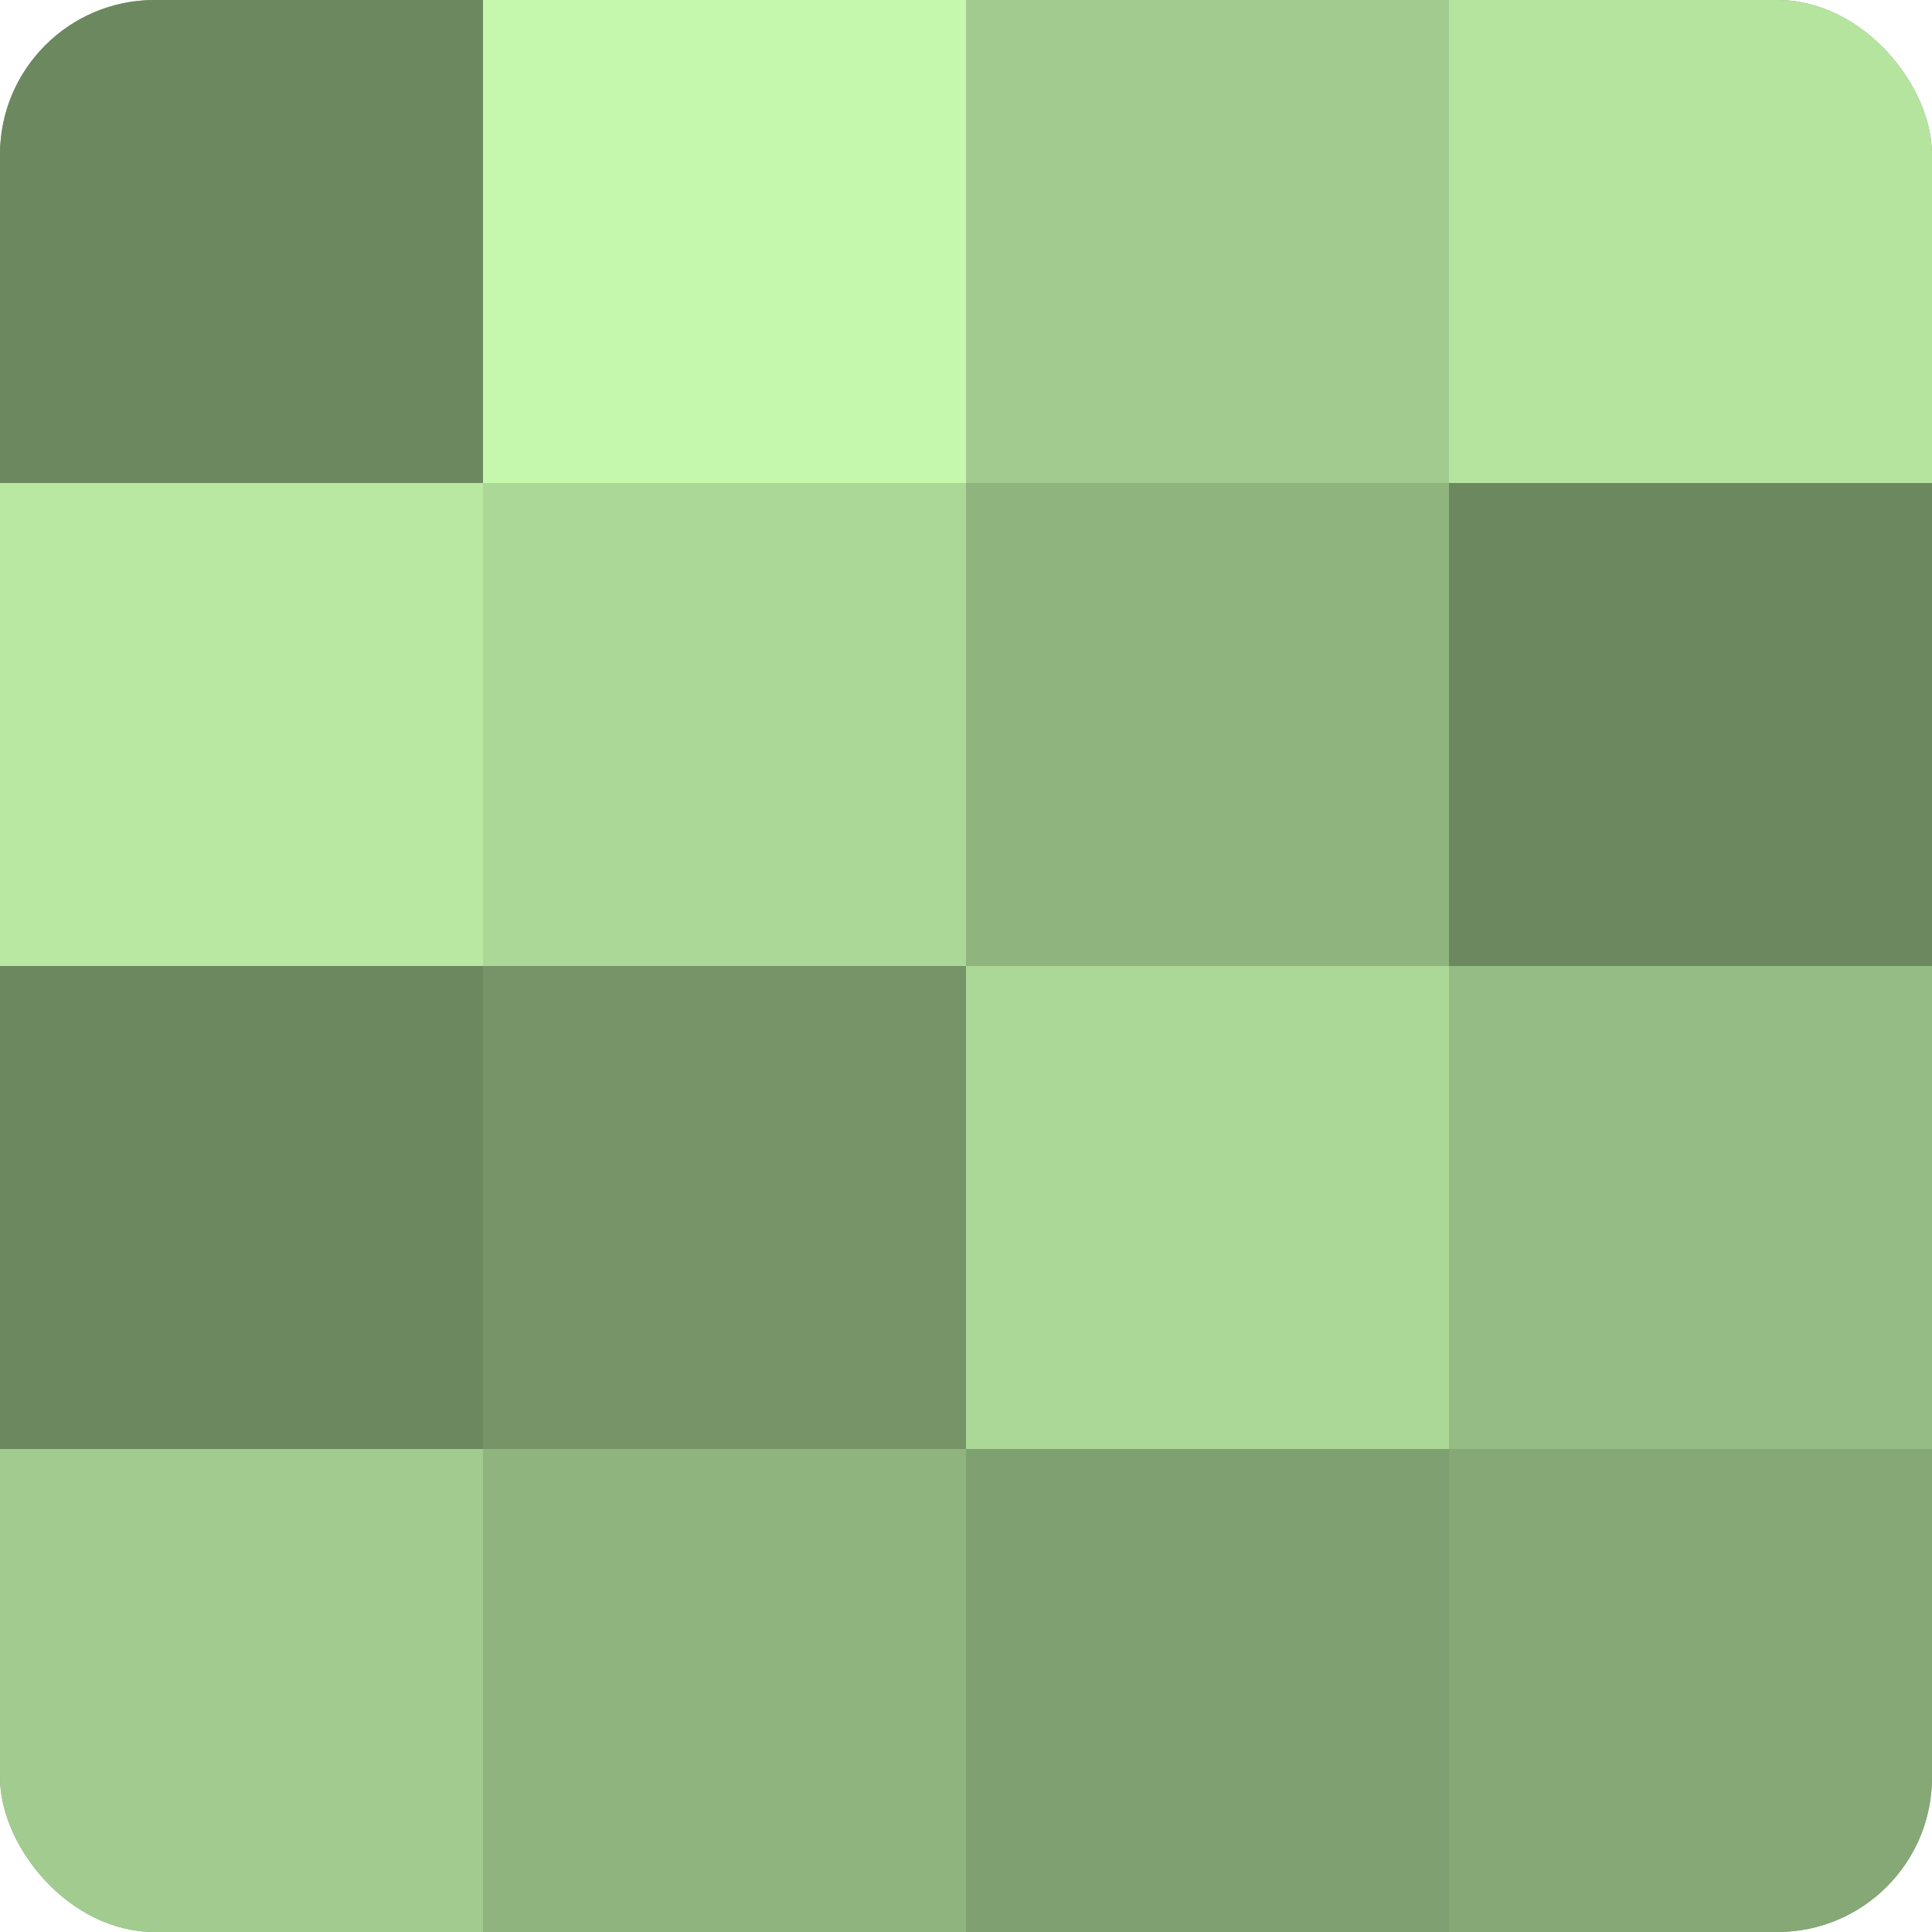
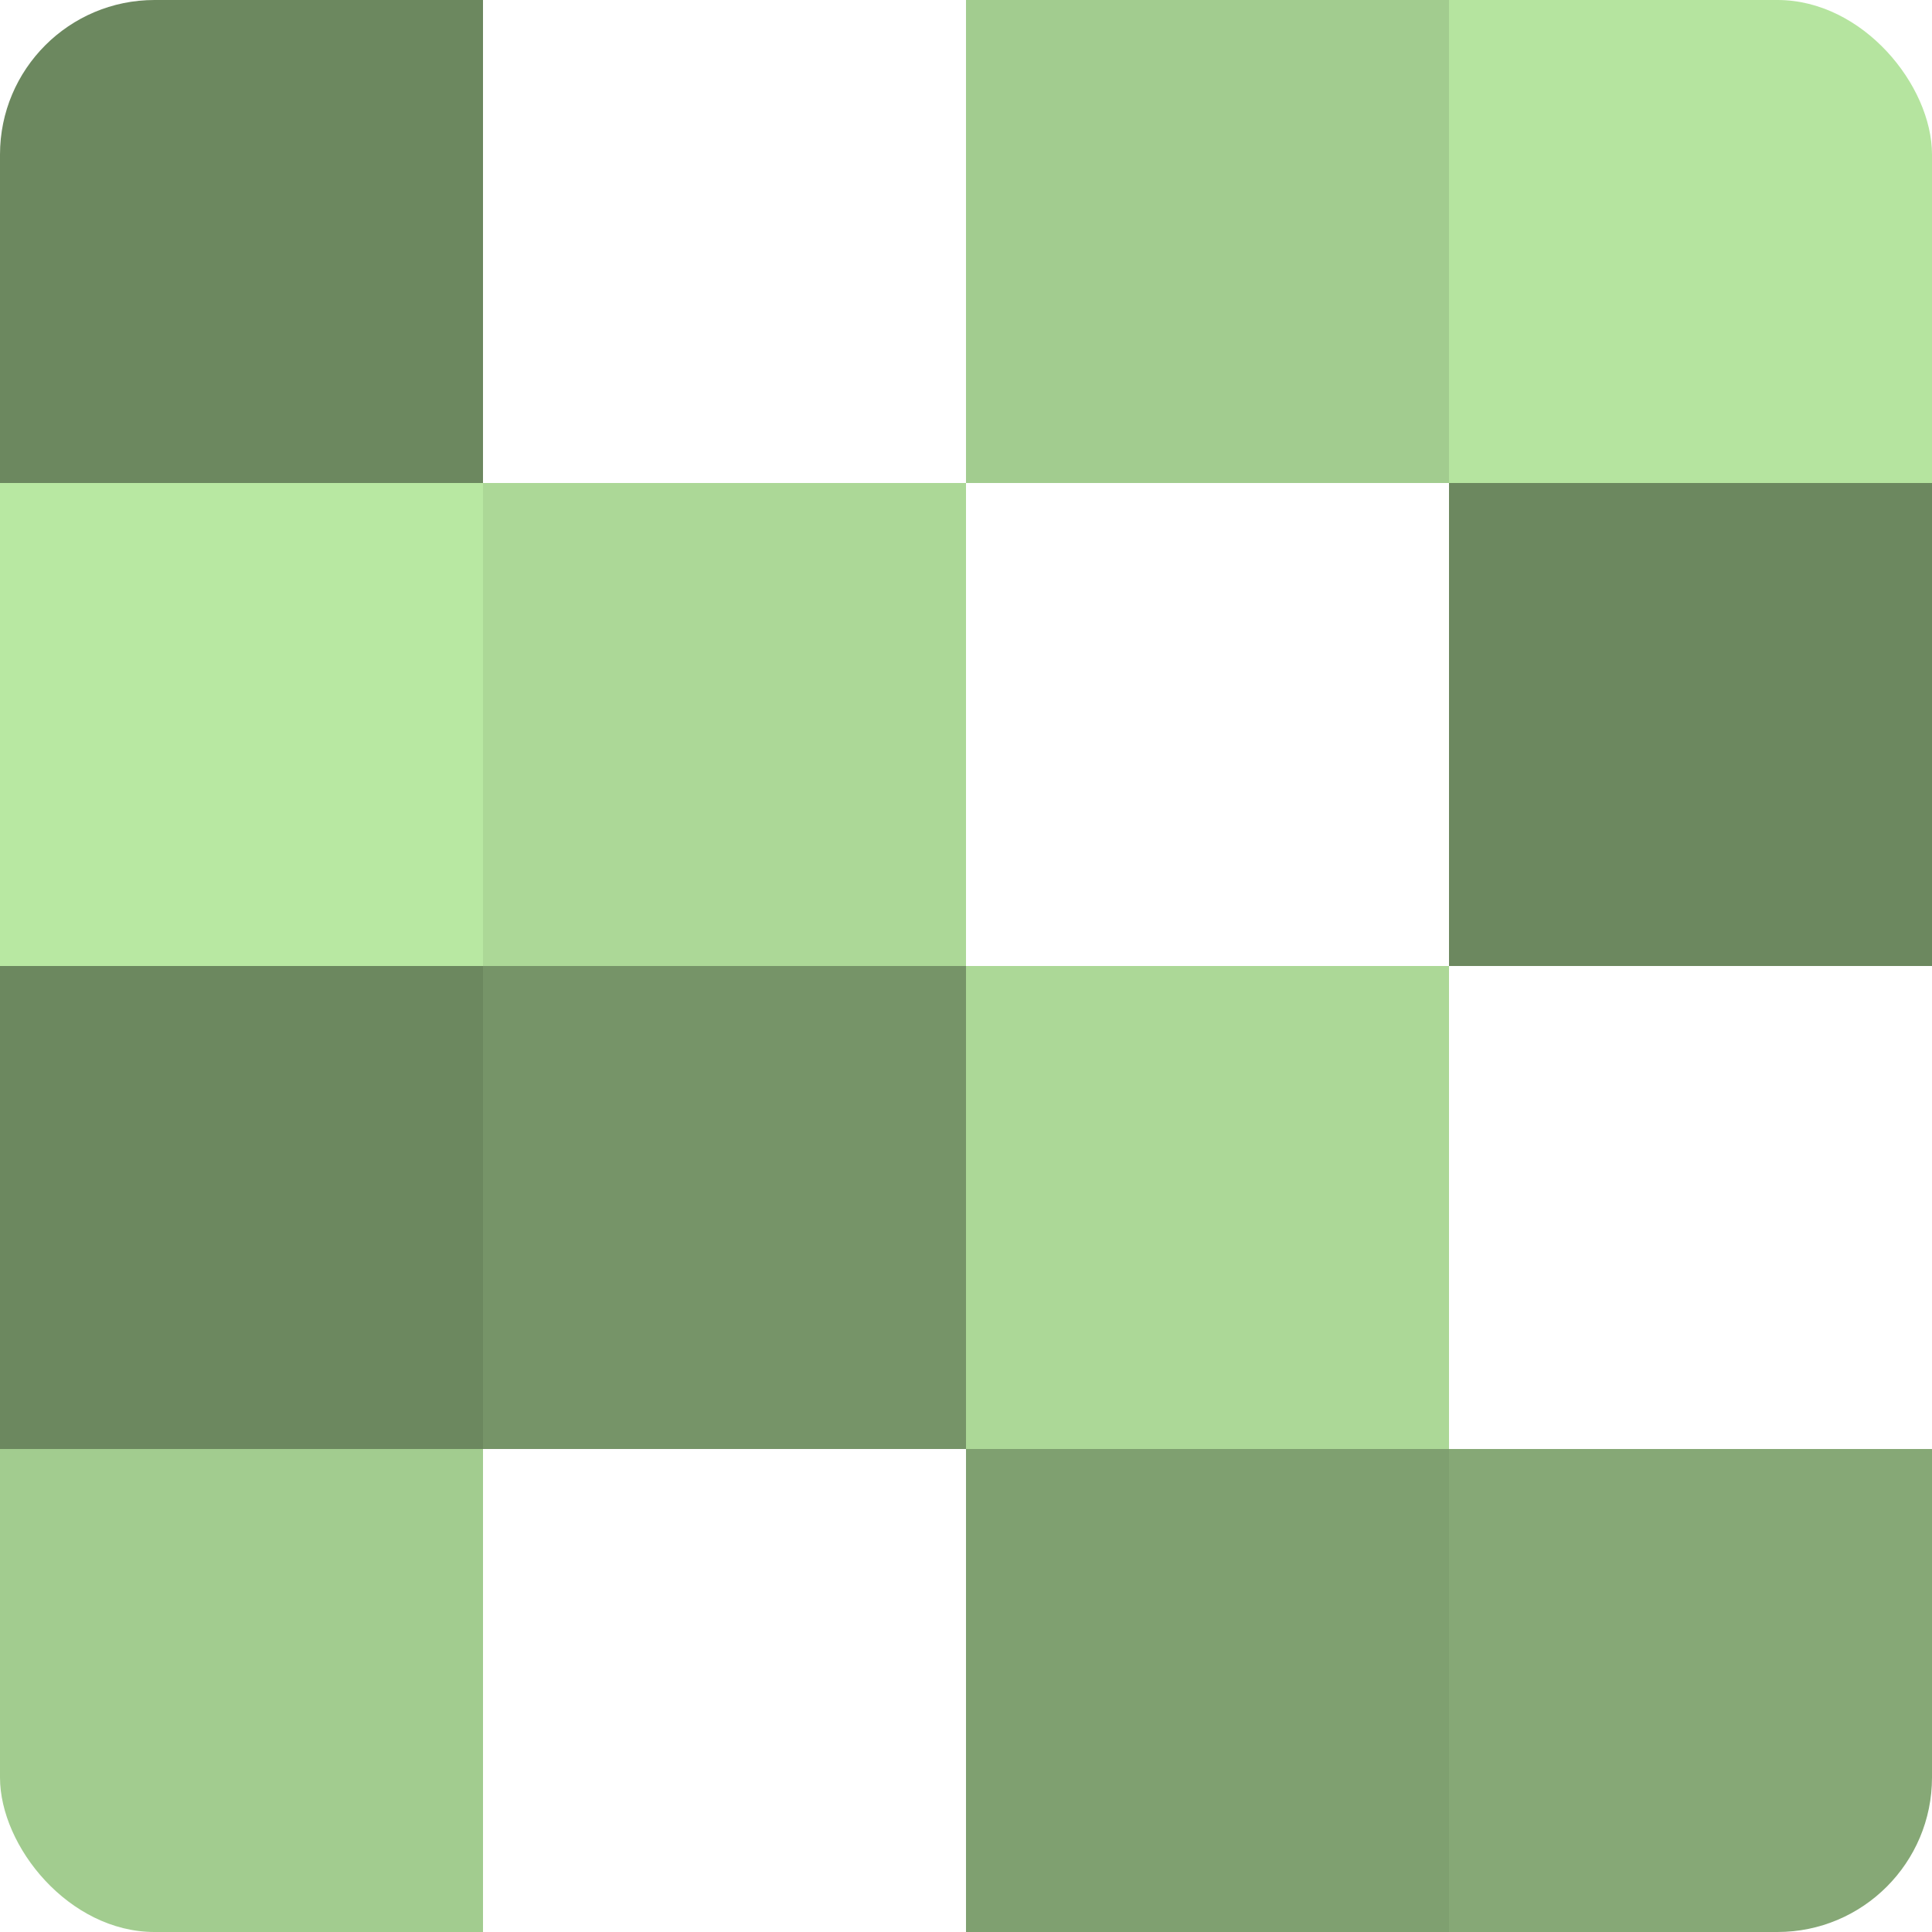
<svg xmlns="http://www.w3.org/2000/svg" width="60" height="60" viewBox="0 0 100 100" preserveAspectRatio="xMidYMid meet">
  <defs>
    <clipPath id="c" width="100" height="100">
      <rect width="100" height="100" rx="8" ry="8" />
    </clipPath>
  </defs>
  <g clip-path="url(#c)">
-     <rect width="100" height="100" fill="#7fa070" />
    <rect width="25" height="25" fill="#6c885f" />
    <rect y="25" width="25" height="25" fill="#b8e8a2" />
    <rect y="50" width="25" height="25" fill="#6c885f" />
    <rect y="75" width="25" height="25" fill="#a2cc8f" />
-     <rect x="25" width="25" height="25" fill="#c5f8ad" />
    <rect x="25" y="25" width="25" height="25" fill="#acd897" />
    <rect x="25" y="50" width="25" height="25" fill="#769468" />
-     <rect x="25" y="75" width="25" height="25" fill="#8fb47e" />
    <rect x="50" width="25" height="25" fill="#a2cc8f" />
-     <rect x="50" y="25" width="25" height="25" fill="#8fb47e" />
    <rect x="50" y="50" width="25" height="25" fill="#acd897" />
    <rect x="50" y="75" width="25" height="25" fill="#7fa070" />
    <rect x="75" width="25" height="25" fill="#b5e49f" />
    <rect x="75" y="25" width="25" height="25" fill="#6c885f" />
-     <rect x="75" y="50" width="25" height="25" fill="#95bc84" />
    <rect x="75" y="75" width="25" height="25" fill="#86a876" />
  </g>
</svg>